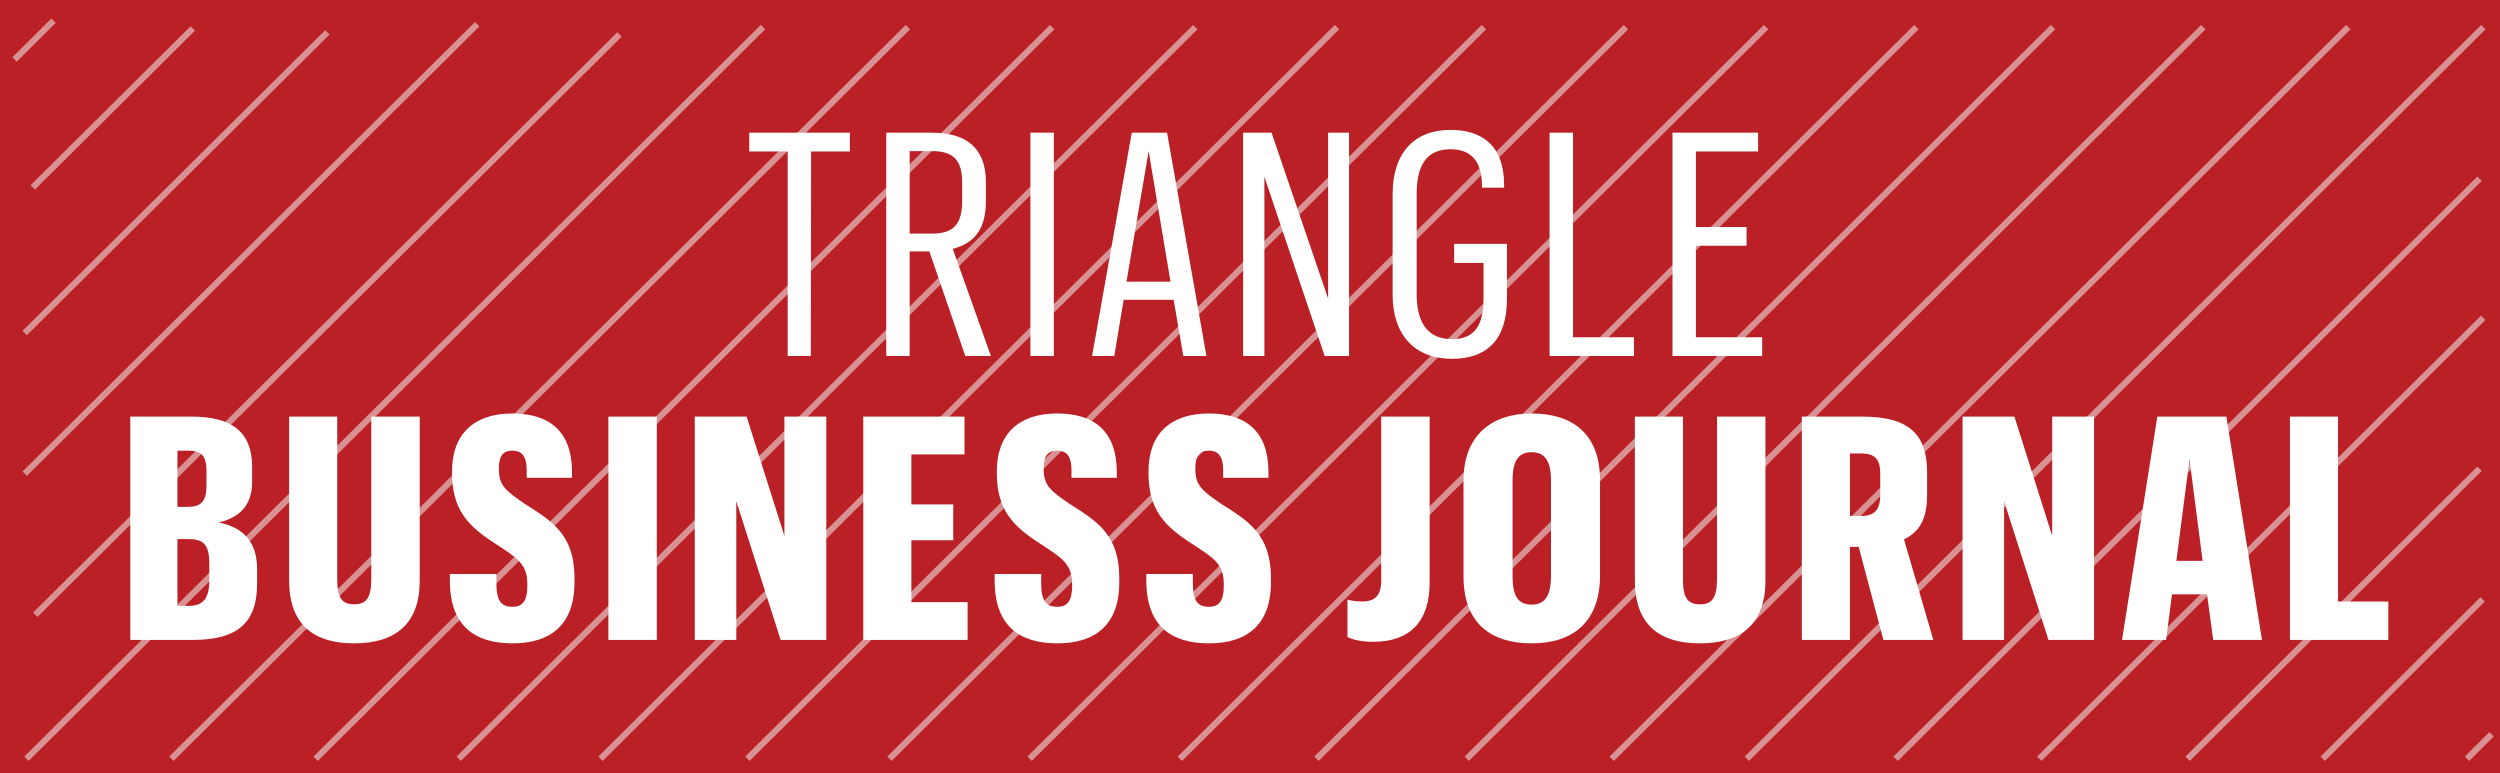
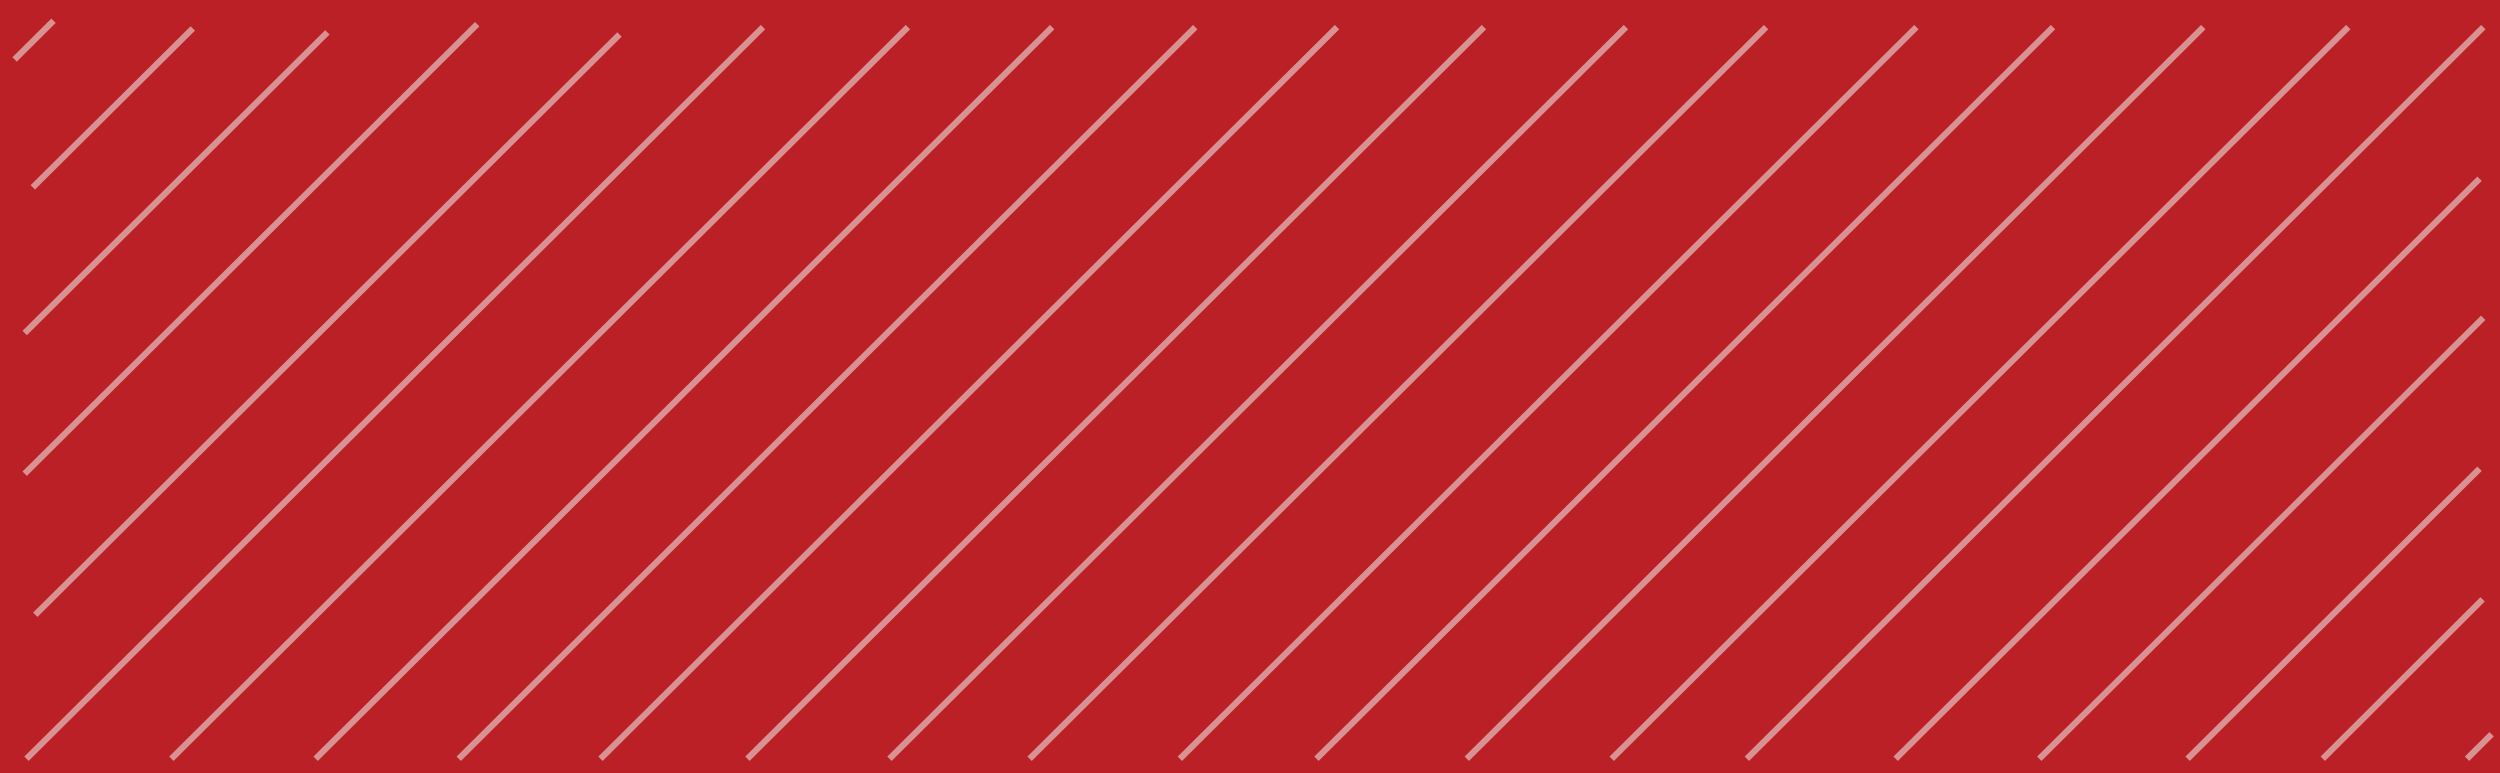
<svg xmlns="http://www.w3.org/2000/svg" width="611px" height="189px">
  <path fill-rule="evenodd" fill="rgb(186, 32, 37)" d="M611.000,189.000 L-0.000,189.000 L-0.000,-0.000 L611.000,-0.000 L611.000,189.000 Z" />
  <path fill-rule="evenodd" fill="rgb(216, 146, 147)" d="M603.471,185.974 L602.399,184.905 L608.411,178.908 L609.484,179.978 L603.471,185.974 ZM426.393,184.904 L606.397,6.091 L607.467,7.163 L427.463,185.976 L426.393,184.904 ZM393.377,184.904 L573.381,6.091 L574.451,7.163 L394.447,185.976 L393.377,184.904 ZM357.943,184.904 L537.947,6.091 L539.017,7.163 L359.013,185.976 L357.943,184.904 ZM321.212,184.904 L501.215,6.091 L502.285,7.163 L322.281,185.976 L321.212,184.904 ZM287.825,184.904 L467.831,6.091 L468.901,7.163 L288.895,185.976 L287.825,184.904 ZM251.094,184.904 L431.098,6.091 L432.168,7.163 L252.164,185.976 L251.094,184.904 ZM216.846,184.904 L396.851,6.091 L397.921,7.163 L217.916,185.976 L216.846,184.904 ZM182.130,184.904 L362.135,6.091 L363.205,7.163 L183.200,185.976 L182.130,184.904 ZM146.224,184.904 L326.229,6.091 L327.299,7.163 L147.294,185.976 L146.224,184.904 ZM111.584,184.904 L291.588,6.091 L292.658,7.163 L112.654,185.976 L111.584,184.904 ZM76.602,184.904 L256.607,6.091 L257.677,7.163 L77.672,185.976 L76.602,184.904 ZM41.350,184.904 L221.355,6.091 L222.425,7.163 L42.420,185.976 L41.350,184.904 ZM5.932,184.904 L185.937,6.091 L187.007,7.163 L7.002,185.976 L5.932,184.904 ZM8.091,149.713 L150.862,7.889 L151.932,8.960 L9.161,150.784 L8.091,149.713 ZM5.497,115.238 L116.092,5.376 L117.162,6.447 L6.567,116.310 L5.497,115.238 ZM5.497,80.856 L79.476,7.366 L80.547,8.437 L6.567,81.928 L5.497,80.856 ZM7.477,45.256 L46.583,6.409 L47.653,7.480 L8.547,46.328 L7.477,45.256 ZM3.033,13.988 L12.546,4.536 L13.617,5.608 L4.103,15.060 L3.033,13.988 ZM606.530,44.222 L463.832,185.976 L462.762,184.904 L605.460,43.151 L606.530,44.222 ZM607.429,78.204 L498.939,185.976 L497.869,184.904 L606.358,77.133 L607.429,78.204 ZM606.530,115.099 L535.181,185.976 L534.111,184.904 L605.460,114.027 L606.530,115.099 ZM607.288,147.011 L568.222,185.974 L567.150,184.905 L606.215,145.942 L607.288,147.011 Z" />
-   <path fill-rule="evenodd" fill="rgb(255, 255, 255)" d="M192.511,87.006 L198.161,87.006 L198.238,37.012 L207.706,37.012 L207.706,32.432 L183.120,32.432 L183.120,37.012 L192.511,37.012 L192.511,87.006 ZM216.597,87.006 L222.324,87.006 L222.324,61.436 L227.134,61.436 L235.915,87.006 L242.176,87.006 L232.861,60.826 C237.976,59.452 240.954,56.246 240.954,49.071 L240.954,44.568 C240.954,36.172 236.220,32.432 227.745,32.432 L216.597,32.432 L216.597,87.006 ZM222.324,57.086 L222.324,36.935 L227.821,36.935 C232.784,36.935 235.151,38.920 235.151,44.568 L235.151,49.071 C235.151,54.720 233.090,57.086 227.898,57.086 L222.324,57.086 ZM251.831,87.006 L257.558,87.006 L257.558,32.432 L251.831,32.432 L251.831,87.006 ZM289.203,87.006 L294.853,87.006 L285.233,32.432 L276.605,32.432 L266.907,87.006 L272.329,87.006 L274.619,73.267 L286.836,73.267 L289.203,87.006 ZM280.728,36.935 L286.072,68.840 L275.307,68.840 L280.728,36.935 ZM303.821,87.006 L309.013,87.006 L309.013,43.194 L323.749,87.006 L329.705,87.006 L329.705,32.432 L324.589,32.432 L324.589,72.962 L310.769,32.432 L303.821,32.432 L303.821,87.006 ZM355.395,64.261 L362.572,64.261 L362.572,72.886 C362.572,79.602 360.358,82.884 354.860,82.884 C348.981,82.884 346.232,78.915 346.232,71.893 L346.232,47.468 C346.232,40.217 348.752,36.477 354.555,36.477 C358.983,36.477 362.190,38.843 362.190,45.331 L362.190,45.866 L367.611,45.866 L367.611,45.255 C367.611,35.256 361.885,31.745 354.478,31.745 C345.774,31.745 340.353,37.241 340.353,47.468 L340.353,71.970 C340.353,81.968 345.851,87.693 354.860,87.693 C363.335,87.693 368.298,83.114 368.298,73.038 L368.298,59.605 L355.395,59.605 L355.395,64.261 ZM378.717,87.006 L399.333,87.006 L399.333,82.427 L384.444,82.427 L384.444,32.432 L378.717,32.432 L378.717,87.006 ZM408.759,87.006 L430.673,87.006 L430.673,82.427 L414.486,82.427 L414.486,60.062 L426.855,60.062 L426.855,55.483 L414.486,55.483 L414.486,37.012 L429.680,37.012 L429.680,32.432 L408.759,32.432 L408.759,87.006 ZM31.838,156.395 L47.185,156.395 C57.417,156.395 62.838,152.731 62.838,142.656 L62.838,139.145 C62.838,132.199 59.249,128.841 53.446,127.696 C58.409,126.551 61.616,123.574 61.616,117.849 L61.616,114.033 C61.616,105.713 56.806,101.821 46.880,101.821 L31.838,101.821 L31.838,156.395 ZM43.368,148.075 L43.368,131.741 L45.887,131.741 C49.629,131.741 51.156,132.886 51.156,137.847 L51.156,141.740 C51.156,146.320 49.629,148.075 46.116,148.075 L43.368,148.075 ZM43.368,123.879 L43.368,110.140 L45.811,110.140 C48.865,110.140 50.469,110.980 50.469,115.102 L50.469,118.536 C50.469,122.582 49.171,123.879 45.811,123.879 L43.368,123.879 ZM90.742,101.821 L90.742,141.511 C90.742,146.091 89.520,147.694 86.619,147.694 C83.488,147.694 82.419,146.091 82.419,141.587 L82.419,101.821 L70.661,101.821 L70.661,141.816 C70.661,152.426 76.387,157.235 86.542,157.235 C96.621,157.235 102.577,152.502 102.577,141.893 L102.577,101.821 L90.742,101.821 ZM125.289,157.235 C134.985,157.235 140.407,152.273 140.407,142.351 L140.407,141.282 C140.407,130.596 134.833,127.314 128.343,123.193 C123.609,119.987 121.929,118.613 121.929,114.720 L121.929,114.415 C121.929,111.362 122.998,110.140 125.212,110.140 C127.274,110.140 128.725,111.133 128.725,115.025 L128.725,116.781 L139.796,116.781 L139.796,115.178 C139.719,105.561 134.451,101.057 125.212,101.057 C115.821,101.057 110.476,106.095 110.476,115.178 L110.476,115.483 C110.476,124.490 114.217,128.535 121.318,133.039 C126.205,136.244 128.877,137.771 128.877,142.656 L128.877,143.267 C128.877,146.778 127.732,148.304 125.289,148.304 C122.463,148.304 121.318,146.854 121.318,142.427 L121.318,140.290 L109.941,140.290 L109.941,142.045 C110.018,152.960 115.973,157.235 125.289,157.235 L125.289,157.235 ZM148.688,156.395 L160.522,156.395 L160.522,101.821 L148.688,101.821 L148.688,156.395 ZM169.796,156.395 L179.951,156.395 L179.951,122.506 L190.793,156.395 L201.941,156.395 L201.941,101.821 L191.709,101.821 L191.709,130.978 L182.470,101.821 L169.796,101.821 L169.796,156.395 ZM210.985,156.395 L236.487,156.395 L236.487,147.159 L222.744,147.159 L222.744,132.046 L232.975,132.046 L232.975,123.269 L222.744,123.269 L222.744,111.056 L235.724,111.056 L235.724,101.821 L210.985,101.821 L210.985,156.395 ZM258.436,157.235 C268.133,157.235 273.554,152.273 273.554,142.351 L273.554,141.282 C273.554,130.596 267.980,127.314 261.490,123.193 C256.756,119.987 255.076,118.613 255.076,114.720 L255.076,114.415 C255.076,111.362 256.145,110.140 258.359,110.140 C260.421,110.140 261.872,111.133 261.872,115.025 L261.872,116.781 L272.943,116.781 L272.943,115.178 C272.867,105.561 267.598,101.057 258.359,101.057 C248.968,101.057 243.623,106.095 243.623,115.178 L243.623,115.483 C243.623,124.490 247.364,128.535 254.465,133.039 C259.352,136.244 262.024,137.771 262.024,142.656 L262.024,143.267 C262.024,146.778 260.879,148.304 258.436,148.304 C255.611,148.304 254.465,146.854 254.465,142.427 L254.465,140.290 L243.088,140.290 L243.088,142.045 C243.165,152.960 249.121,157.235 258.436,157.235 L258.436,157.235 ZM295.502,157.235 C305.199,157.235 310.620,152.273 310.620,142.351 L310.620,141.282 C310.620,130.596 305.046,127.314 298.556,123.193 C293.822,119.987 292.142,118.613 292.142,114.720 L292.142,114.415 C292.142,111.362 293.212,110.140 295.426,110.140 C297.487,110.140 298.938,111.133 298.938,115.025 L298.938,116.781 L310.009,116.781 L310.009,115.178 C309.933,105.561 304.665,101.057 295.426,101.057 C286.034,101.057 280.689,106.095 280.689,115.178 L280.689,115.483 C280.689,124.490 284.431,128.535 291.532,133.039 C296.418,136.244 299.091,137.771 299.091,142.656 L299.091,143.267 C299.091,146.778 297.945,148.304 295.502,148.304 C292.677,148.304 291.532,146.854 291.532,142.427 L291.532,140.290 L280.155,140.290 L280.155,142.045 C280.231,152.960 286.187,157.235 295.502,157.235 L295.502,157.235 ZM335.657,156.853 C344.667,156.853 349.401,151.815 349.401,142.427 L349.401,101.821 L337.566,101.821 L337.566,141.893 C337.566,145.709 335.886,147.007 332.909,147.007 C331.305,147.007 330.236,146.778 329.320,146.549 L329.320,155.708 C330.694,156.319 332.527,156.853 335.657,156.853 L335.657,156.853 ZM374.327,157.235 C384.482,157.235 391.048,151.968 391.048,140.595 L391.048,117.392 C391.048,105.942 384.253,101.057 374.327,101.057 C364.706,101.057 357.682,106.248 357.682,117.468 L357.682,140.901 C357.682,152.121 364.172,157.235 374.327,157.235 L374.327,157.235 ZM374.327,147.770 C371.120,147.770 369.669,145.785 369.669,140.824 L369.669,117.392 C369.669,112.507 371.196,110.522 374.327,110.522 C377.534,110.522 379.061,112.659 379.061,117.392 L379.061,140.748 C379.061,145.709 377.534,147.770 374.327,147.770 L374.327,147.770 ZM419.639,101.821 L419.639,141.511 C419.639,146.091 418.418,147.694 415.516,147.694 C412.386,147.694 411.317,146.091 411.317,141.587 L411.317,101.821 L399.558,101.821 L399.558,141.816 C399.558,152.426 405.285,157.235 415.440,157.235 C425.519,157.235 431.474,152.502 431.474,141.893 L431.474,101.821 L419.639,101.821 ZM440.366,156.395 L452.124,156.395 L452.124,133.649 L454.263,133.649 L460.294,156.395 L472.511,156.395 L465.334,131.817 C468.922,130.062 470.984,127.162 470.984,120.979 L470.984,115.407 C470.984,106.324 466.708,101.821 455.255,101.821 L440.366,101.821 L440.366,156.395 ZM452.124,126.093 L452.124,110.827 L454.873,110.827 C458.157,110.827 459.531,112.125 459.531,115.789 L459.531,120.826 C459.531,124.719 458.080,126.093 454.873,126.093 L452.124,126.093 ZM479.647,156.395 L489.802,156.395 L489.802,122.506 L500.644,156.395 L511.792,156.395 L511.792,101.821 L501.560,101.821 L501.560,130.978 L492.322,101.821 L479.647,101.821 L479.647,156.395 ZM540.917,156.395 L552.828,156.395 L544.124,101.821 L527.250,101.821 L518.622,156.395 L529.388,156.395 L530.838,145.251 L539.390,145.251 L540.917,156.395 ZM535.114,112.278 L538.321,137.084 L531.908,137.084 L535.114,112.278 ZM559.659,156.395 L583.710,156.395 L583.710,147.007 L571.417,147.007 L571.417,101.821 L559.659,101.821 L559.659,156.395 Z" />
</svg>